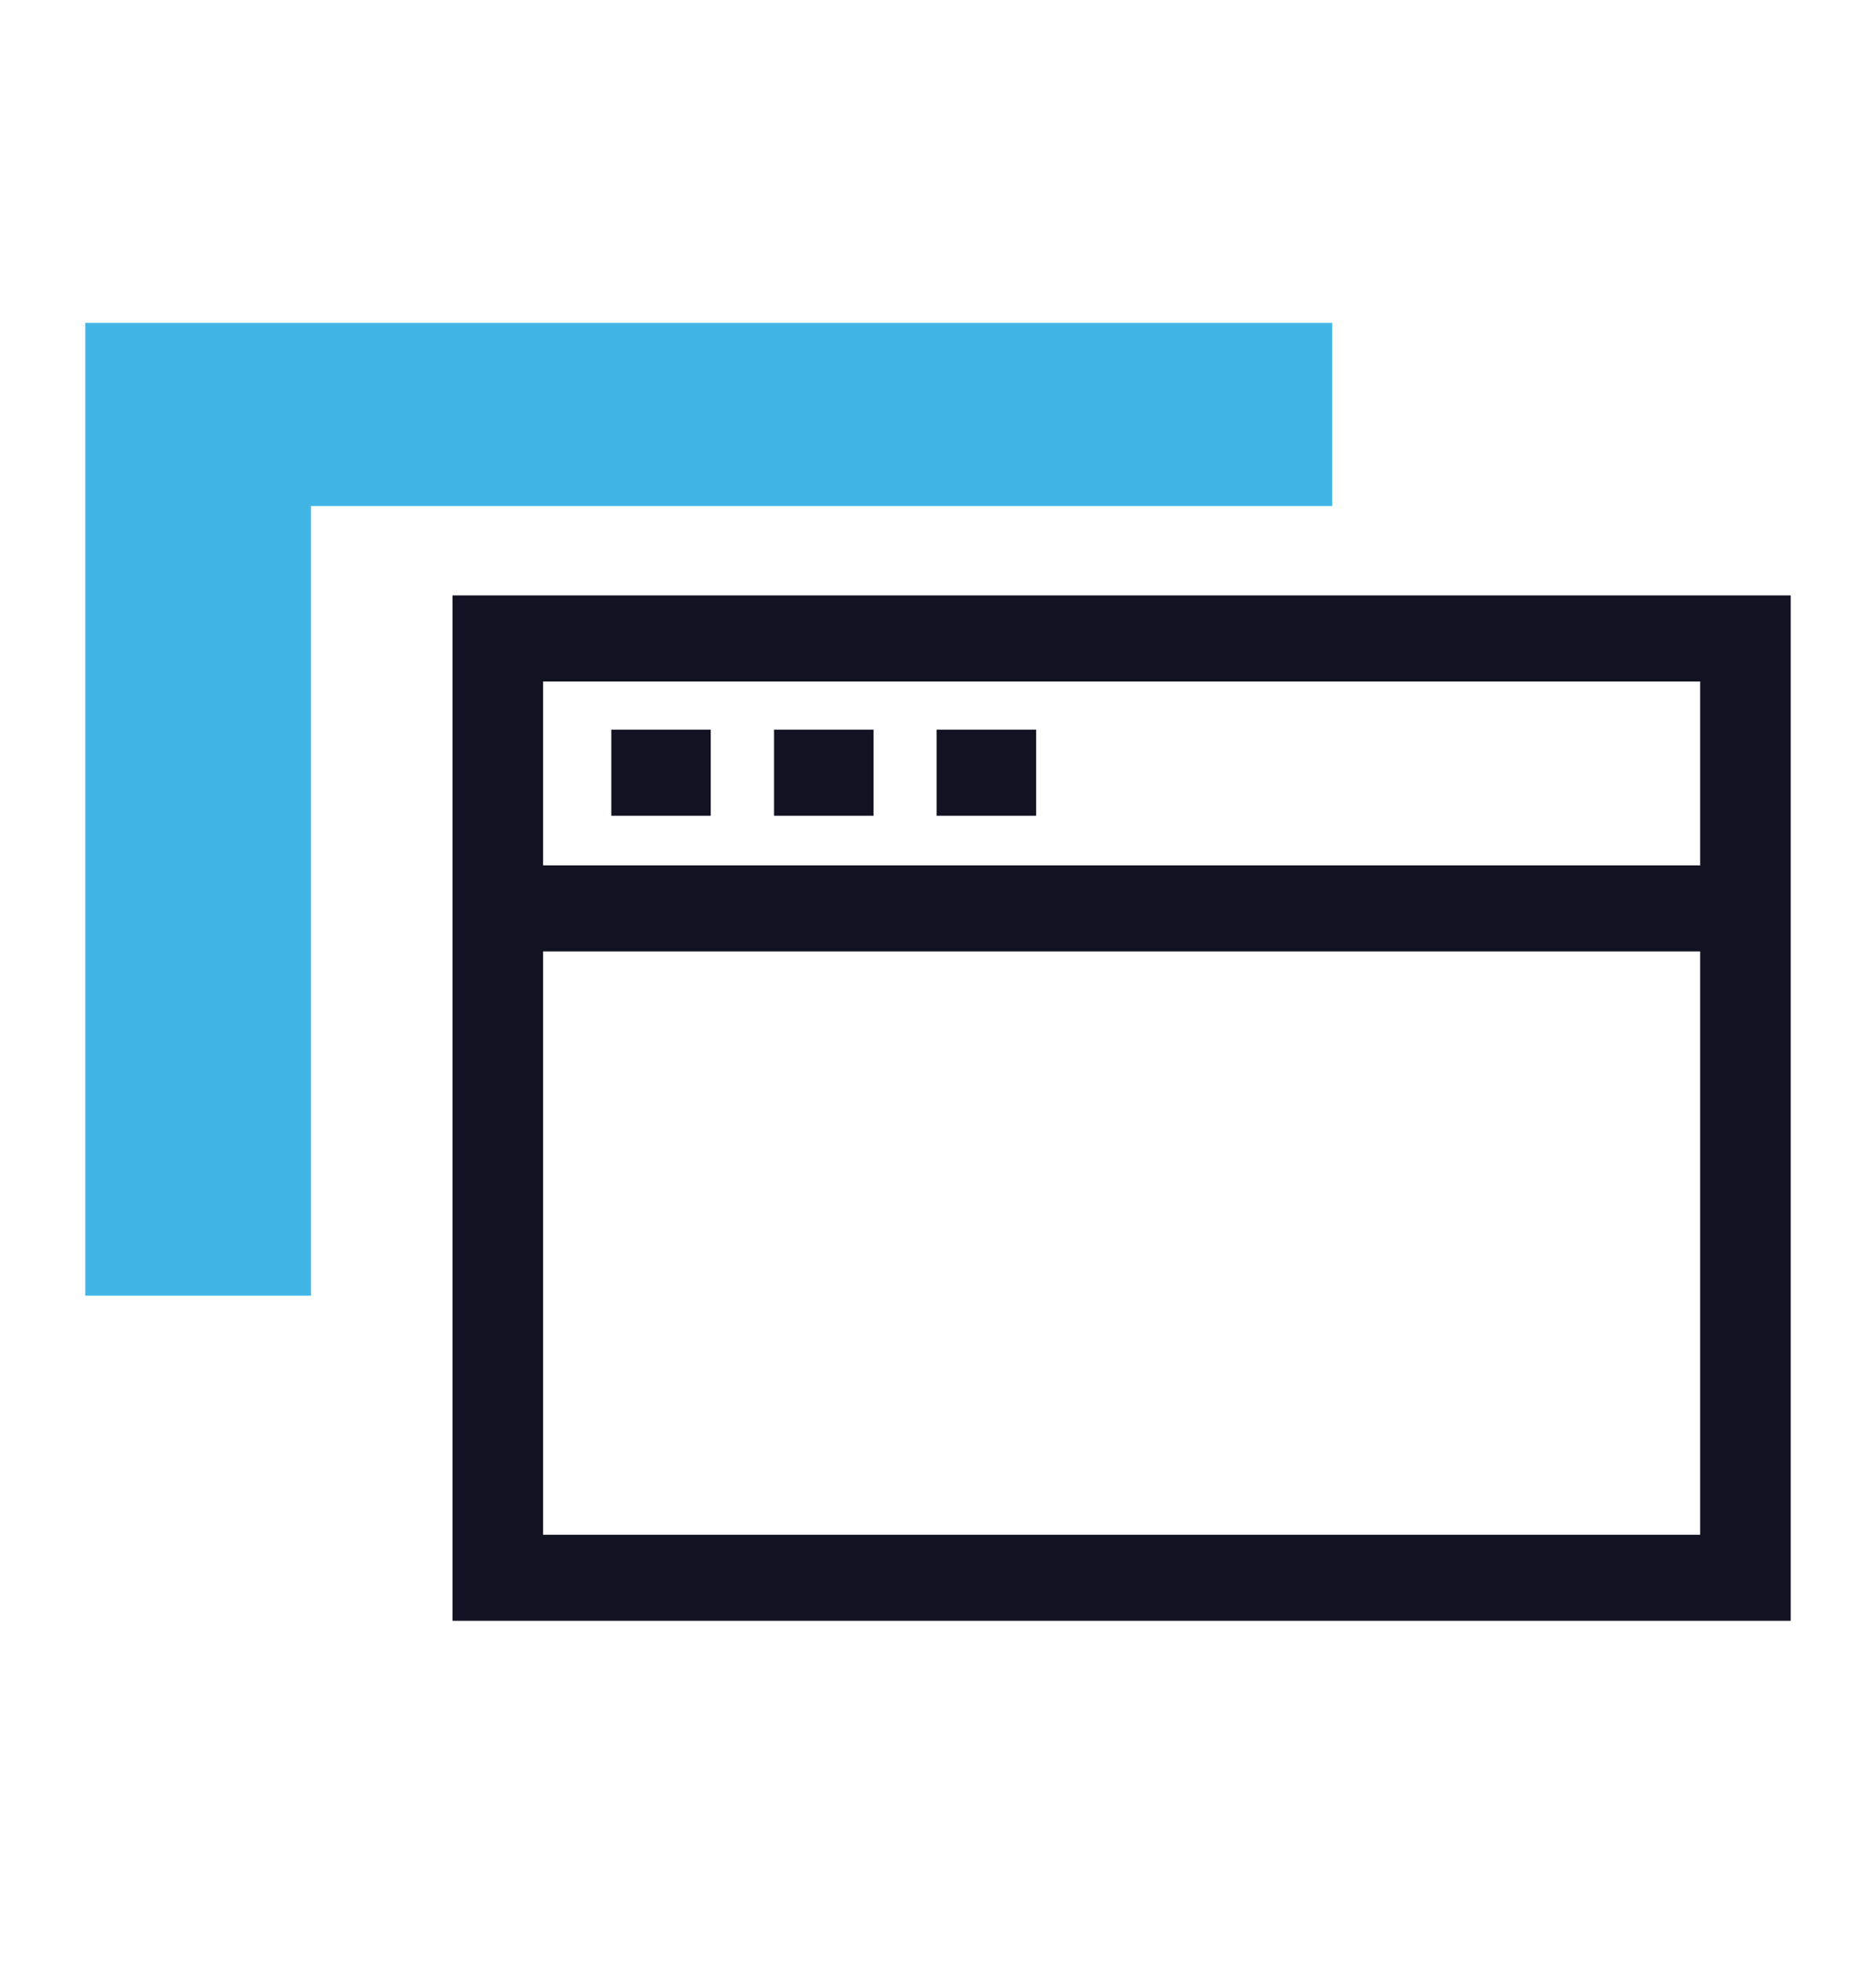
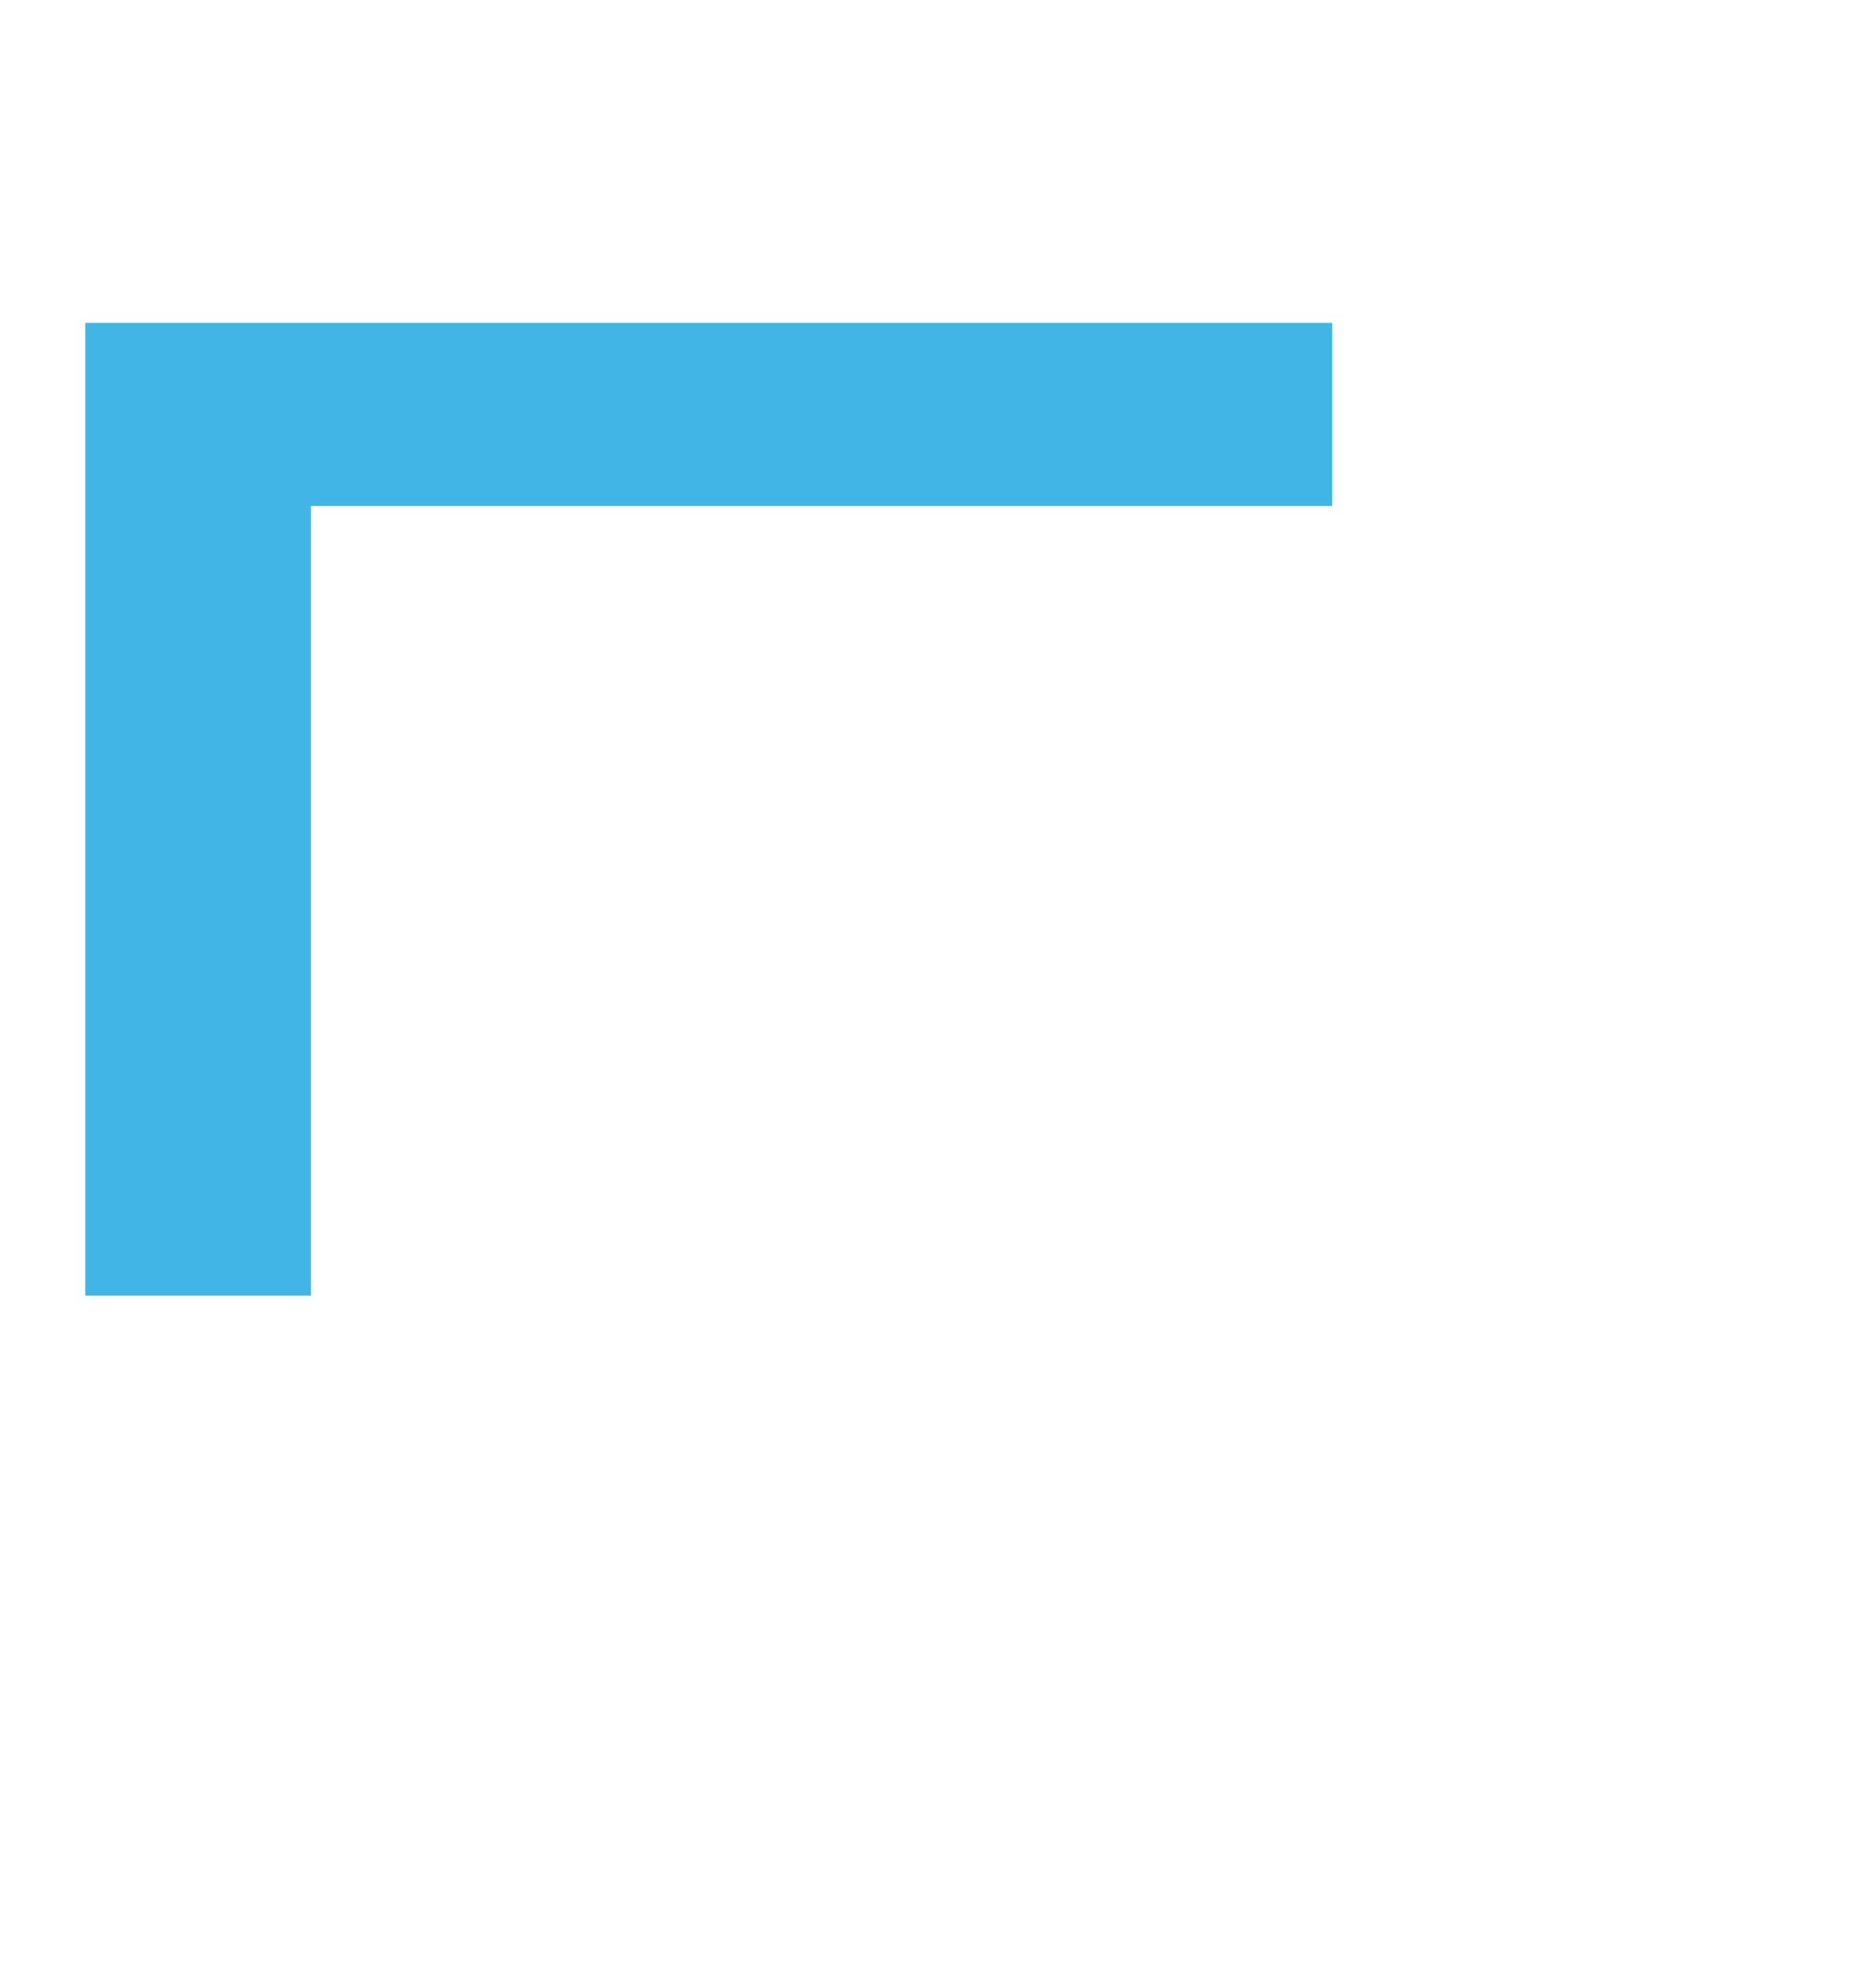
<svg xmlns="http://www.w3.org/2000/svg" width="22" height="23" viewBox="0 0 22 23" fill="none">
  <path d="M15.623 3.786V5.933H3.647V15.191H1V3.786H15.623Z" fill="#41B6E6" />
-   <path d="M21 19.003H5.307V6.981H21V19.003ZM6.369 17.994H19.938V7.99H6.369V17.994Z" fill="#111323" />
-   <path d="M20.469 10.146H5.838V11.155H20.469V10.146Z" fill="#111323" />
-   <path d="M8.335 8.555H7.169V9.564H8.335V8.555Z" fill="#111323" />
-   <path d="M10.244 8.555H9.077V9.564H10.244V8.555Z" fill="#111323" />
-   <path d="M12.151 8.555H10.984V9.564H12.151V8.555Z" fill="#111323" />
</svg>